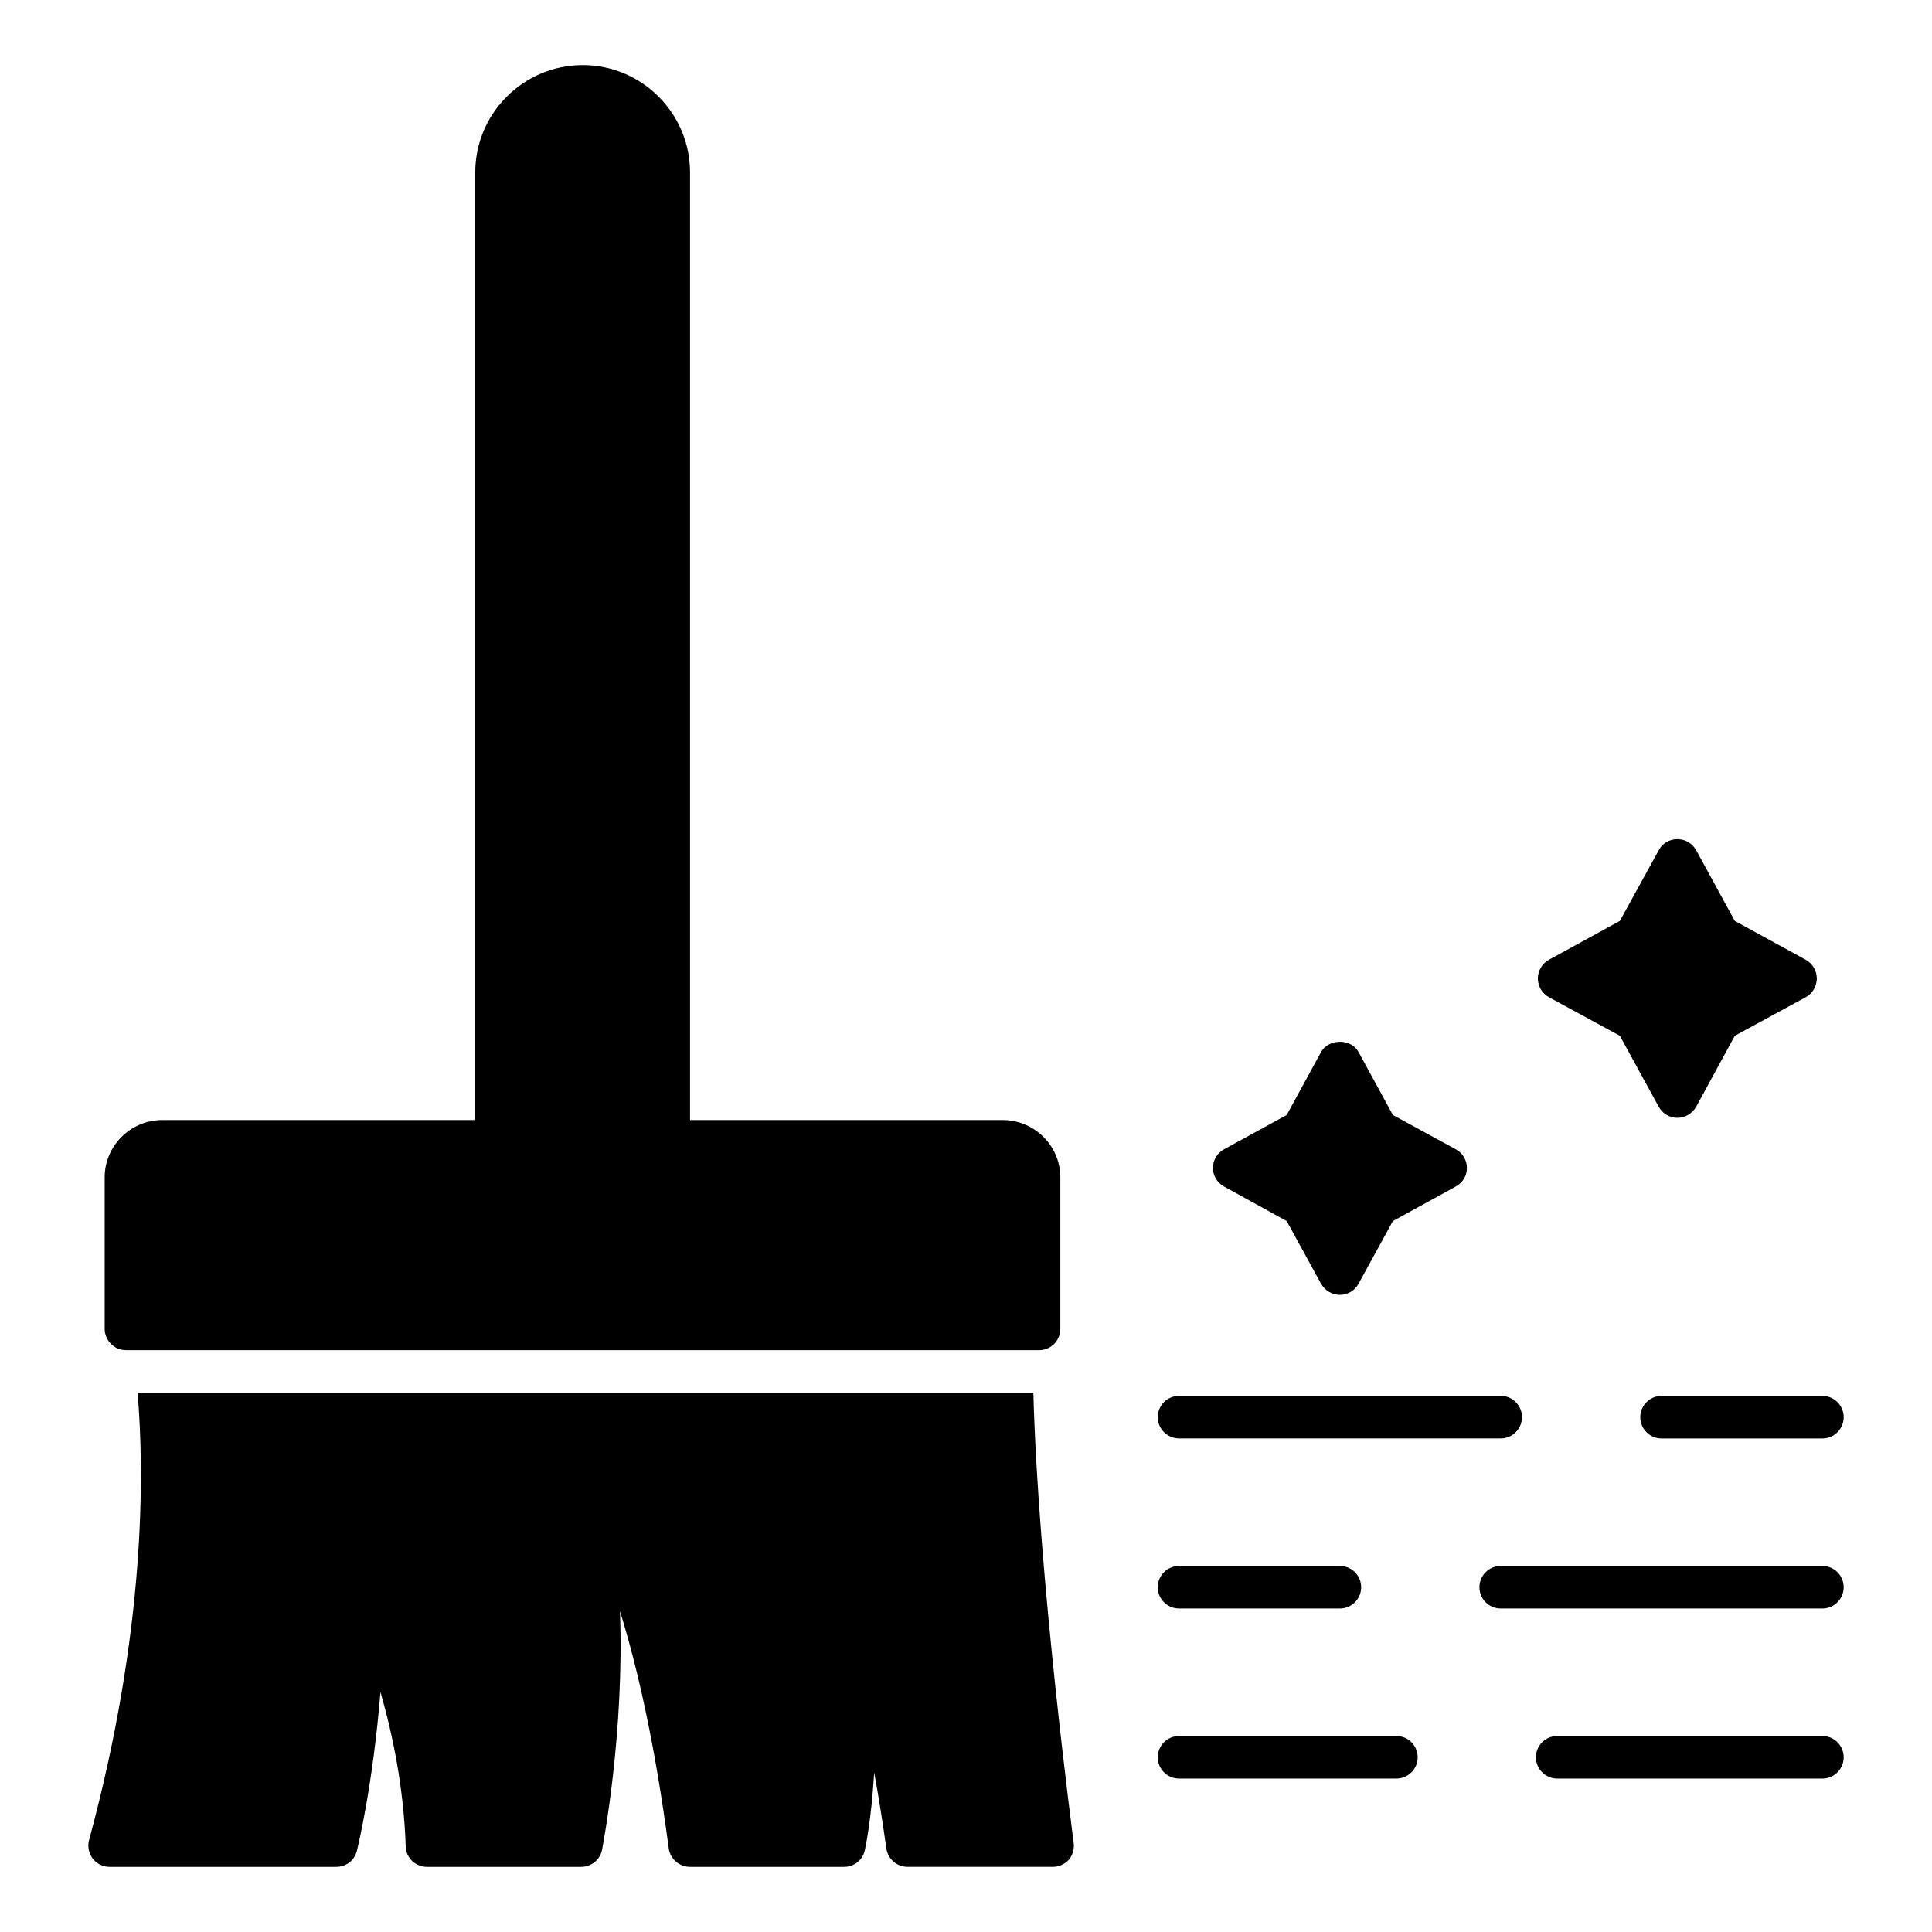
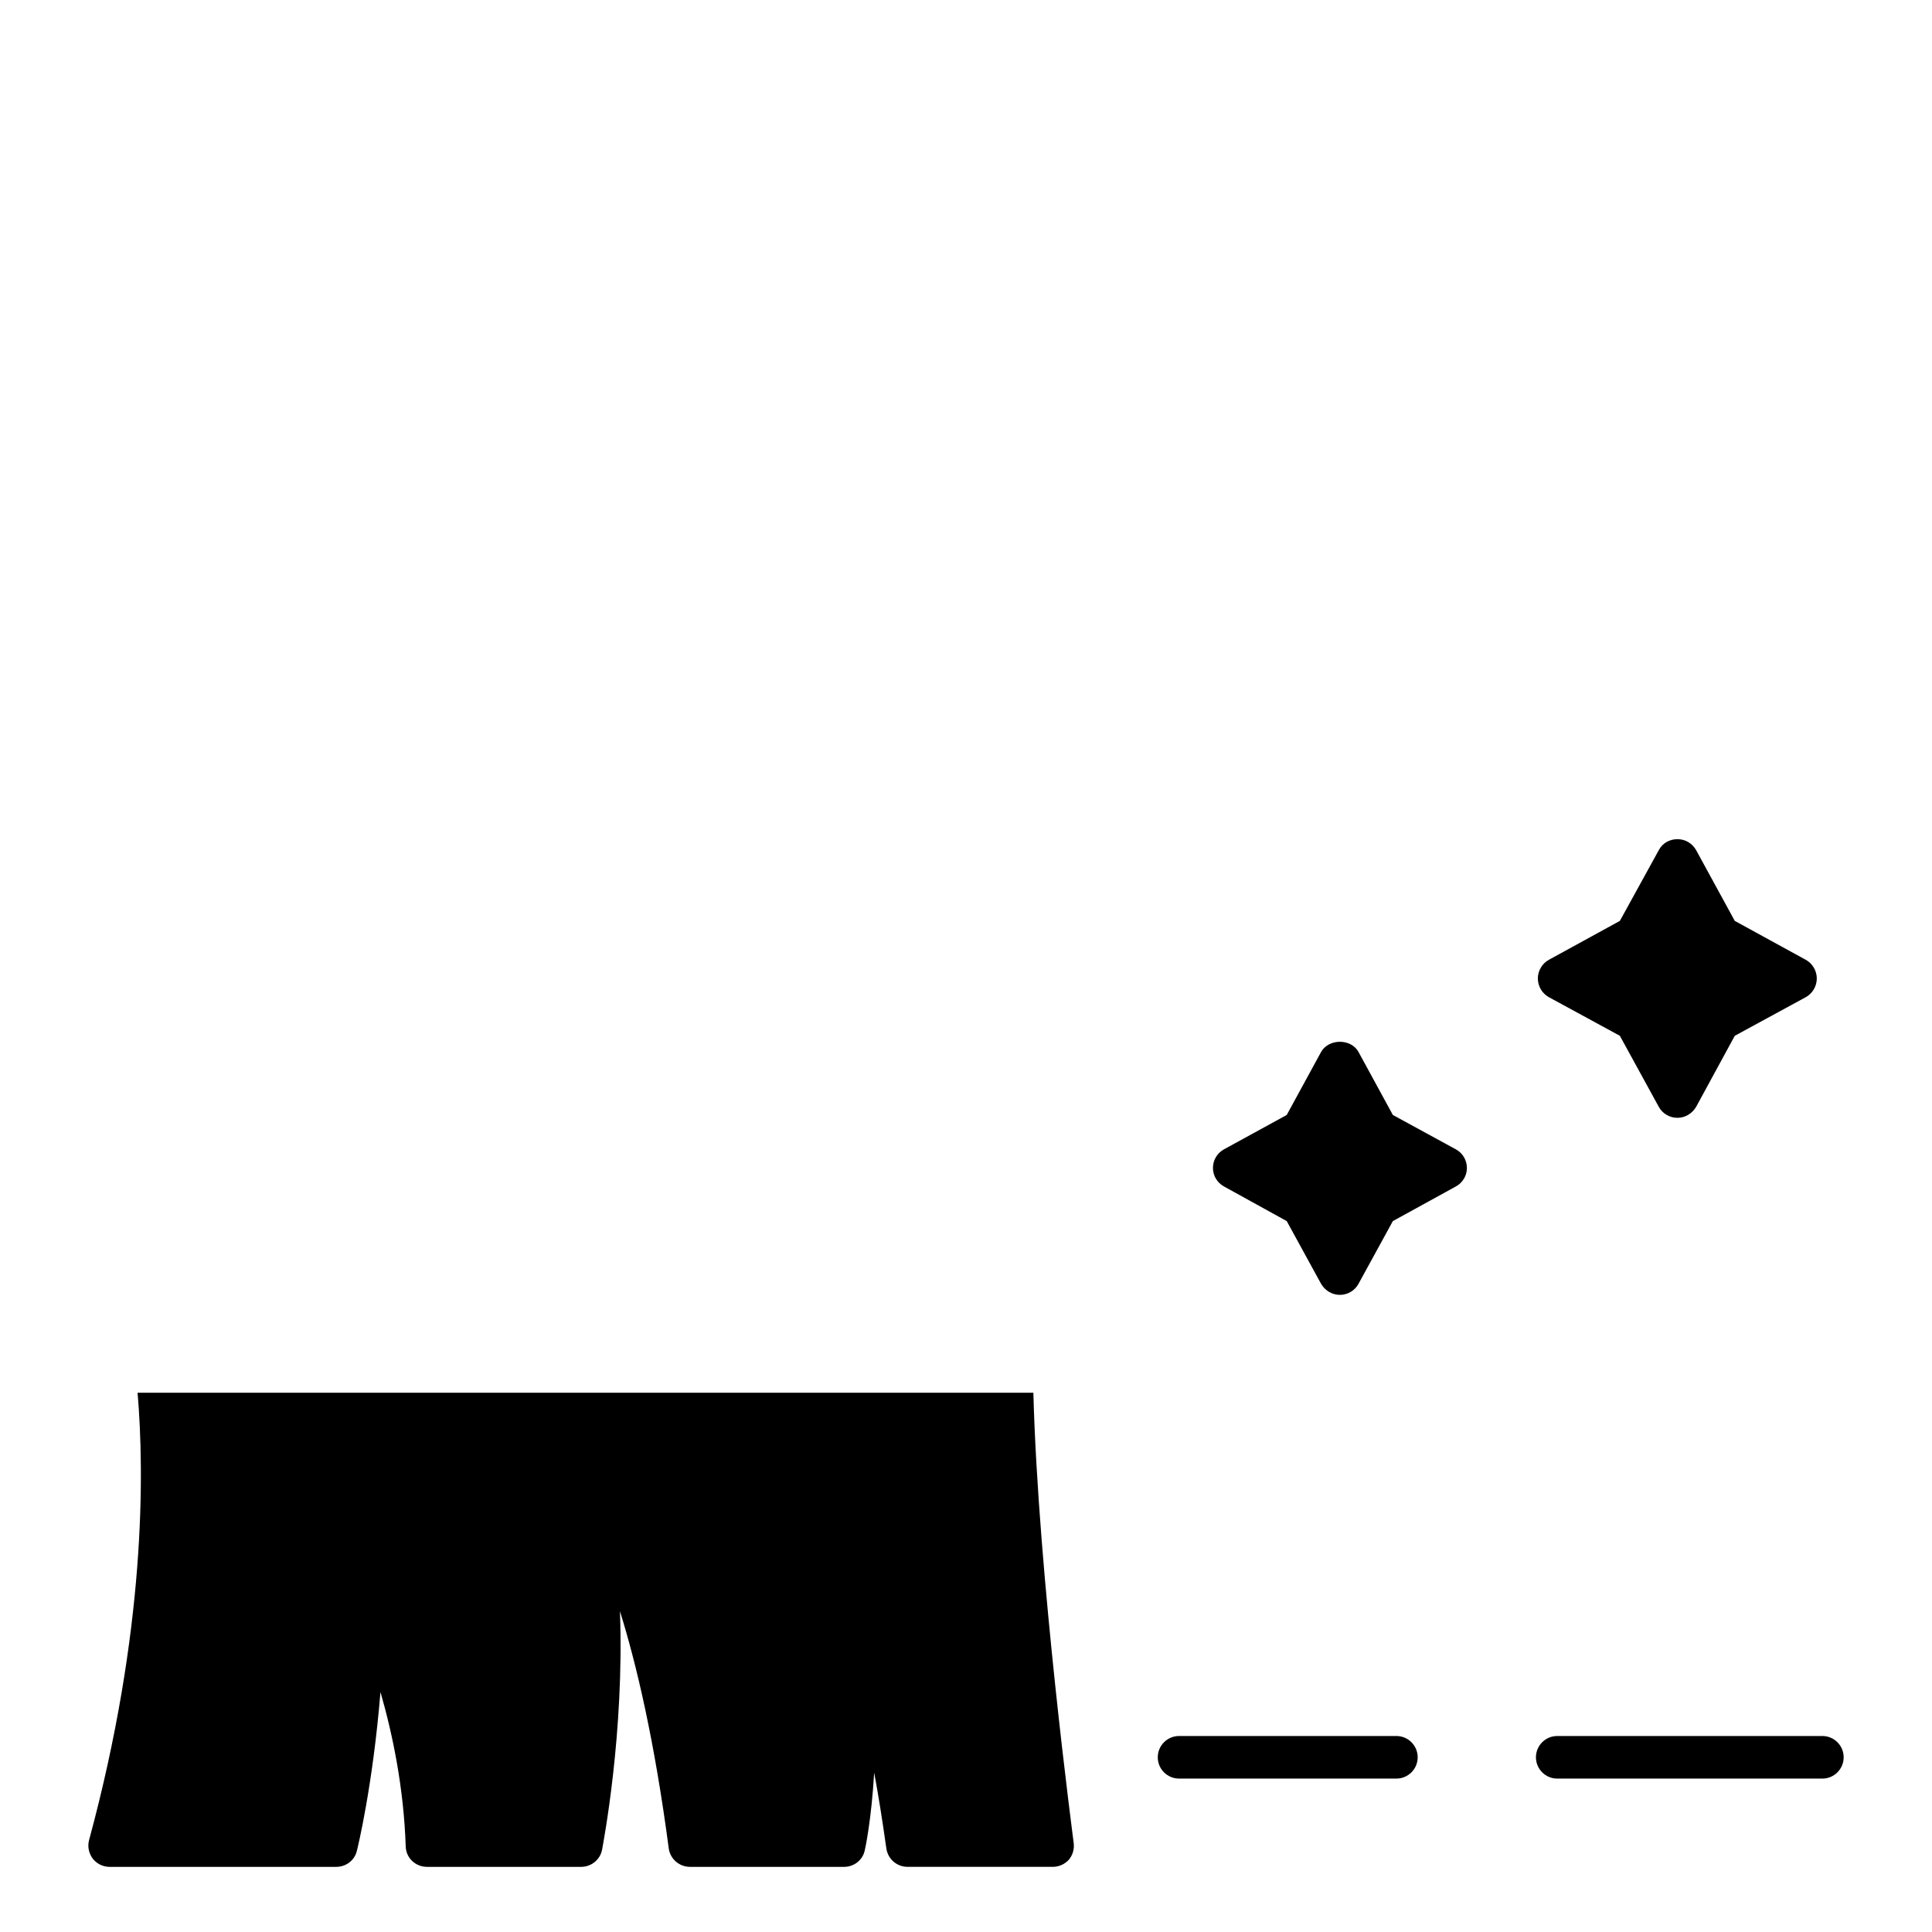
<svg xmlns="http://www.w3.org/2000/svg" fill="#000000" width="800px" height="800px" version="1.1" viewBox="144 144 512 512">
  <g>
    <path d="m180.46 513.09c1.805 21.207 2.18 63.016-12.859 118.58-0.449 1.656-0.074 3.461 0.977 4.887 1.055 1.355 2.707 2.18 4.438 2.18h60.082c2.633 0 4.887-1.73 5.488-4.285 0.227-0.902 4.211-17.219 6.242-42.035 3.234 11.203 6.168 25.34 6.691 40.906 0.074 3.008 2.559 5.414 5.641 5.414h40.832c2.707 0 5.039-1.879 5.562-4.512 0.301-1.73 5.941-30.98 4.738-63.238 4.438 14.211 9.172 34.441 12.934 62.863 0.375 2.781 2.781 4.887 5.641 4.887h40.832c2.633 0 4.965-1.805 5.488-4.438 0.148-0.602 1.73-7.969 2.481-20.527 1.129 6.016 2.18 12.707 3.234 20.152 0.449 2.781 2.781 4.812 5.641 4.812h38.426c1.652 0 3.156-0.676 4.285-1.879 1.051-1.277 1.504-2.859 1.277-4.512-0.074-0.754-9.398-70.758-10.676-119.26z" />
-     <path d="m177.38 501.81h241.98c3.16 0 5.641-2.555 5.641-5.641v-40.152c0-8.348-6.844-15.191-15.266-15.191h-82.867v-251.15c0-15.641-12.785-28.426-28.422-28.426-15.715 0-28.5 12.785-28.5 28.426v251.15h-82.941c-8.422 0-15.266 6.844-15.266 15.191v40.152c0 3.086 2.555 5.641 5.641 5.641z" />
-     <path d="m456.46 525.2h85.242c3.113 0 5.641-2.527 5.641-5.641s-2.527-5.641-5.641-5.641l-85.242 0.004c-3.113 0-5.641 2.527-5.641 5.641 0 3.113 2.527 5.637 5.641 5.637z" />
-     <path d="m578.69 519.57c0 3.113 2.527 5.641 5.641 5.641h42.621c3.113 0 5.641-2.527 5.641-5.641 0-3.113-2.527-5.641-5.641-5.641h-42.621c-3.113 0-5.641 2.527-5.641 5.641z" />
-     <path d="m626.95 558.99h-85.246c-3.113 0-5.641 2.527-5.641 5.641 0 3.113 2.527 5.641 5.641 5.641h85.246c3.113 0 5.641-2.527 5.641-5.641-0.004-3.117-2.527-5.641-5.641-5.641z" />
-     <path d="m456.46 570.27h42.621c3.113 0 5.641-2.527 5.641-5.641 0-3.113-2.527-5.641-5.641-5.641h-42.621c-3.113 0-5.641 2.527-5.641 5.641 0 3.117 2.527 5.641 5.641 5.641z" />
    <path d="m514.06 604.06h-57.598c-3.113 0-5.641 2.527-5.641 5.641s2.527 5.641 5.641 5.641h57.598c3.113 0 5.641-2.527 5.641-5.641 0-3.117-2.527-5.641-5.641-5.641z" />
    <path d="m626.95 604.06h-70.27c-3.113 0-5.641 2.527-5.641 5.641s2.527 5.641 5.641 5.641h70.27c3.113 0 5.641-2.527 5.641-5.641-0.004-3.117-2.527-5.641-5.641-5.641z" />
    <path d="m468.38 458.43 16.617 9.172 9.098 16.617c1.055 1.805 2.934 2.934 4.965 2.934 2.106 0 3.984-1.129 4.961-2.934l9.098-16.617 16.691-9.172c1.805-0.977 2.934-2.859 2.934-4.887 0-2.106-1.129-3.984-2.934-4.961l-16.688-9.102-9.098-16.691c-1.957-3.609-7.894-3.609-9.926 0l-9.102 16.691-16.617 9.098c-1.805 0.977-2.934 2.859-2.934 4.961 0 2.031 1.129 3.914 2.934 4.891z" />
    <path d="m554.48 408.27 18.801 10.227 10.301 18.801c0.977 1.805 2.859 2.934 4.961 2.934 2.031 0 3.91-1.129 4.965-2.934l10.227-18.801 18.801-10.227c1.805-0.977 2.934-2.934 2.934-4.961 0-2.031-1.129-3.984-2.934-4.961l-18.801-10.301-10.227-18.723c-1.055-1.879-2.934-2.934-4.965-2.934-2.106 0-3.984 1.051-4.961 2.934l-10.301 18.723-18.801 10.301c-1.805 0.977-2.934 2.934-2.934 4.961s1.129 3.984 2.934 4.961z" />
  </g>
</svg>